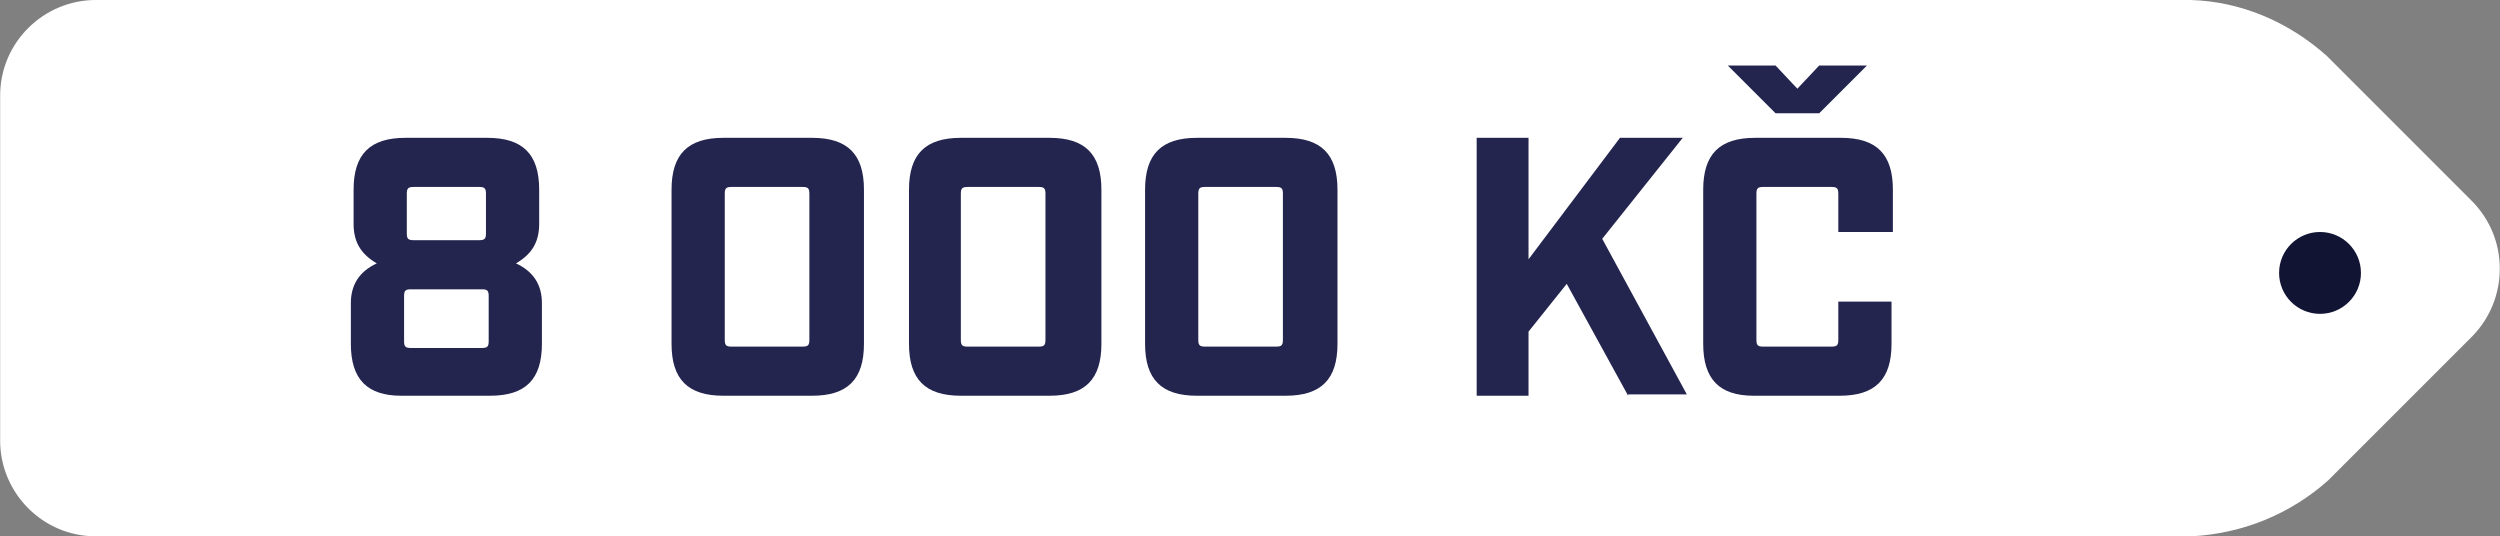
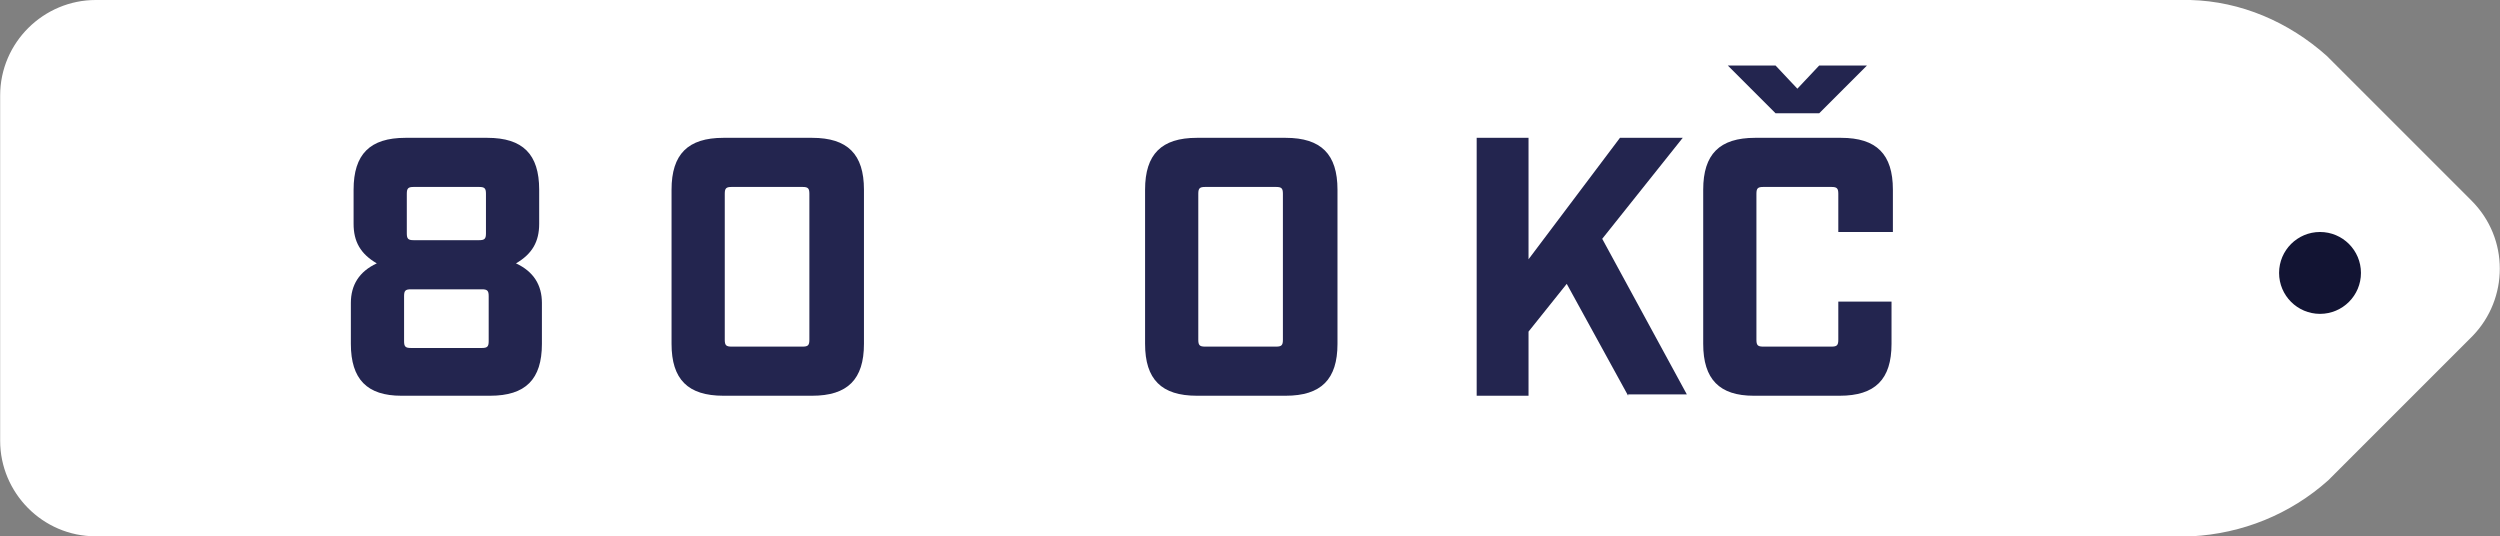
<svg xmlns="http://www.w3.org/2000/svg" id="Vrstva_1" x="0px" y="0px" viewBox="0 0 183.2 39.3" style="enable-background:new 0 0 183.2 39.3;" xml:space="preserve">
  <rect x="0" y="0" width="183.2" height="39.3" fill="#808080" stroke="none" />
  <style type="text/css">	.st0{fill:#FFFFFF;}	.st1{fill:#121433;}	.st2{enable-background:new    ;}	.st3{fill:#23254F;}</style>
  <g id="cena" transform="translate(-78.289 -260.7)">
    <g id="Group_881" transform="translate(-4 1)">
      <path id="Path_538" class="st0" d="M263.4,274.4l-10.6-10.6c-2.8-2.5-6.3-4-10-4.1H89.3c-3.8,0-7,3.1-7,7V292c0,3.8,3.1,7,7,7    h153.6c3.7-0.2,7.2-1.6,10-4.1l10.6-10.6C266.1,281.6,266.2,277.2,263.4,274.4z M251.4,281.3c-1,0-1.9-0.8-1.9-1.9    c0-1,0.8-1.9,1.9-1.9c1,0,1.9,0.8,1.9,1.9c0,0.5-0.2,1-0.6,1.3C252.4,281.1,251.9,281.3,251.4,281.3L251.4,281.3z" />
      <circle id="Ellipse_38" class="st1" cx="252.3" cy="279.7" r="3" />
    </g>
    <g class="st2">
      <path class="st3" d="M104,285.9v-3c0-1.3,0.6-2.3,1.9-2.9c-1.2-0.7-1.7-1.6-1.7-2.9v-2.5c0-2.6,1.2-3.8,3.8-3.8h6    c2.6,0,3.8,1.2,3.8,3.8v2.5c0,1.3-0.5,2.2-1.7,2.9c1.3,0.6,1.9,1.6,1.9,2.9v3c0,2.6-1.2,3.8-3.8,3.8h-6.5    C105.2,289.7,104,288.5,104,285.9z M113.6,286.2c0.4,0,0.5-0.1,0.5-0.5v-3.3c0-0.4-0.1-0.5-0.5-0.5h-5.2c-0.4,0-0.5,0.1-0.5,0.5    v3.3c0,0.4,0.1,0.5,0.5,0.5H113.6z M113.4,278.3c0.4,0,0.5-0.1,0.5-0.5v-2.9c0-0.4-0.1-0.5-0.5-0.5h-4.8c-0.4,0-0.5,0.1-0.5,0.5    v2.9c0,0.4,0.1,0.5,0.5,0.5H113.4z" />
      <path class="st3" d="M127.5,285.9v-11.3c0-2.6,1.2-3.8,3.8-3.8h6.5c2.6,0,3.8,1.2,3.8,3.8v11.3c0,2.6-1.2,3.8-3.8,3.8h-6.5    C128.7,289.7,127.5,288.5,127.5,285.9z M137.1,286.1c0.4,0,0.5-0.1,0.5-0.5v-10.7c0-0.4-0.1-0.5-0.5-0.5h-5.2    c-0.4,0-0.5,0.1-0.5,0.5v10.7c0,0.4,0.1,0.5,0.5,0.5H137.1z" />
-       <path class="st3" d="M144.9,285.9v-11.3c0-2.6,1.2-3.8,3.8-3.8h6.5c2.6,0,3.8,1.2,3.8,3.8v11.3c0,2.6-1.2,3.8-3.8,3.8h-6.5    C146.1,289.7,144.9,288.5,144.9,285.9z M154.4,286.1c0.4,0,0.5-0.1,0.5-0.5v-10.7c0-0.4-0.1-0.5-0.5-0.5h-5.2    c-0.4,0-0.5,0.1-0.5,0.5v10.7c0,0.4,0.1,0.5,0.5,0.5H154.4z" />
      <path class="st3" d="M162.2,285.9v-11.3c0-2.6,1.2-3.8,3.8-3.8h6.5c2.6,0,3.8,1.2,3.8,3.8v11.3c0,2.6-1.2,3.8-3.8,3.8H166    C163.4,289.7,162.2,288.5,162.2,285.9z M171.8,286.1c0.4,0,0.5-0.1,0.5-0.5v-10.7c0-0.4-0.1-0.5-0.5-0.5h-5.2    c-0.4,0-0.5,0.1-0.5,0.5v10.7c0,0.4,0.1,0.5,0.5,0.5H171.8z" />
      <path class="st3" d="M197.6,289.7l-4.5-8.2l-2.8,3.5v4.7h-3.8v-18.9h3.8v8.9l6.7-8.9h4.6l-5.9,7.4l6.2,11.4H197.6z" />
      <path class="st3" d="M203.1,285.9v-11.3c0-2.6,1.2-3.8,3.8-3.8h6.3c2.6,0,3.8,1.2,3.8,3.8v3.1H213v-2.8c0-0.4-0.1-0.5-0.5-0.5h-5    c-0.4,0-0.5,0.1-0.5,0.5v10.7c0,0.4,0.1,0.5,0.5,0.5h5c0.4,0,0.5-0.1,0.5-0.5v-2.8h3.9v3.1c0,2.6-1.2,3.8-3.8,3.8h-6.3    C204.3,289.7,203.1,288.5,203.1,285.9z M204.9,265.5h3.5l1.6,1.7l1.6-1.7h3.5l-3.5,3.5h-3.2L204.9,265.5z" />
    </g>
  </g>
</svg>